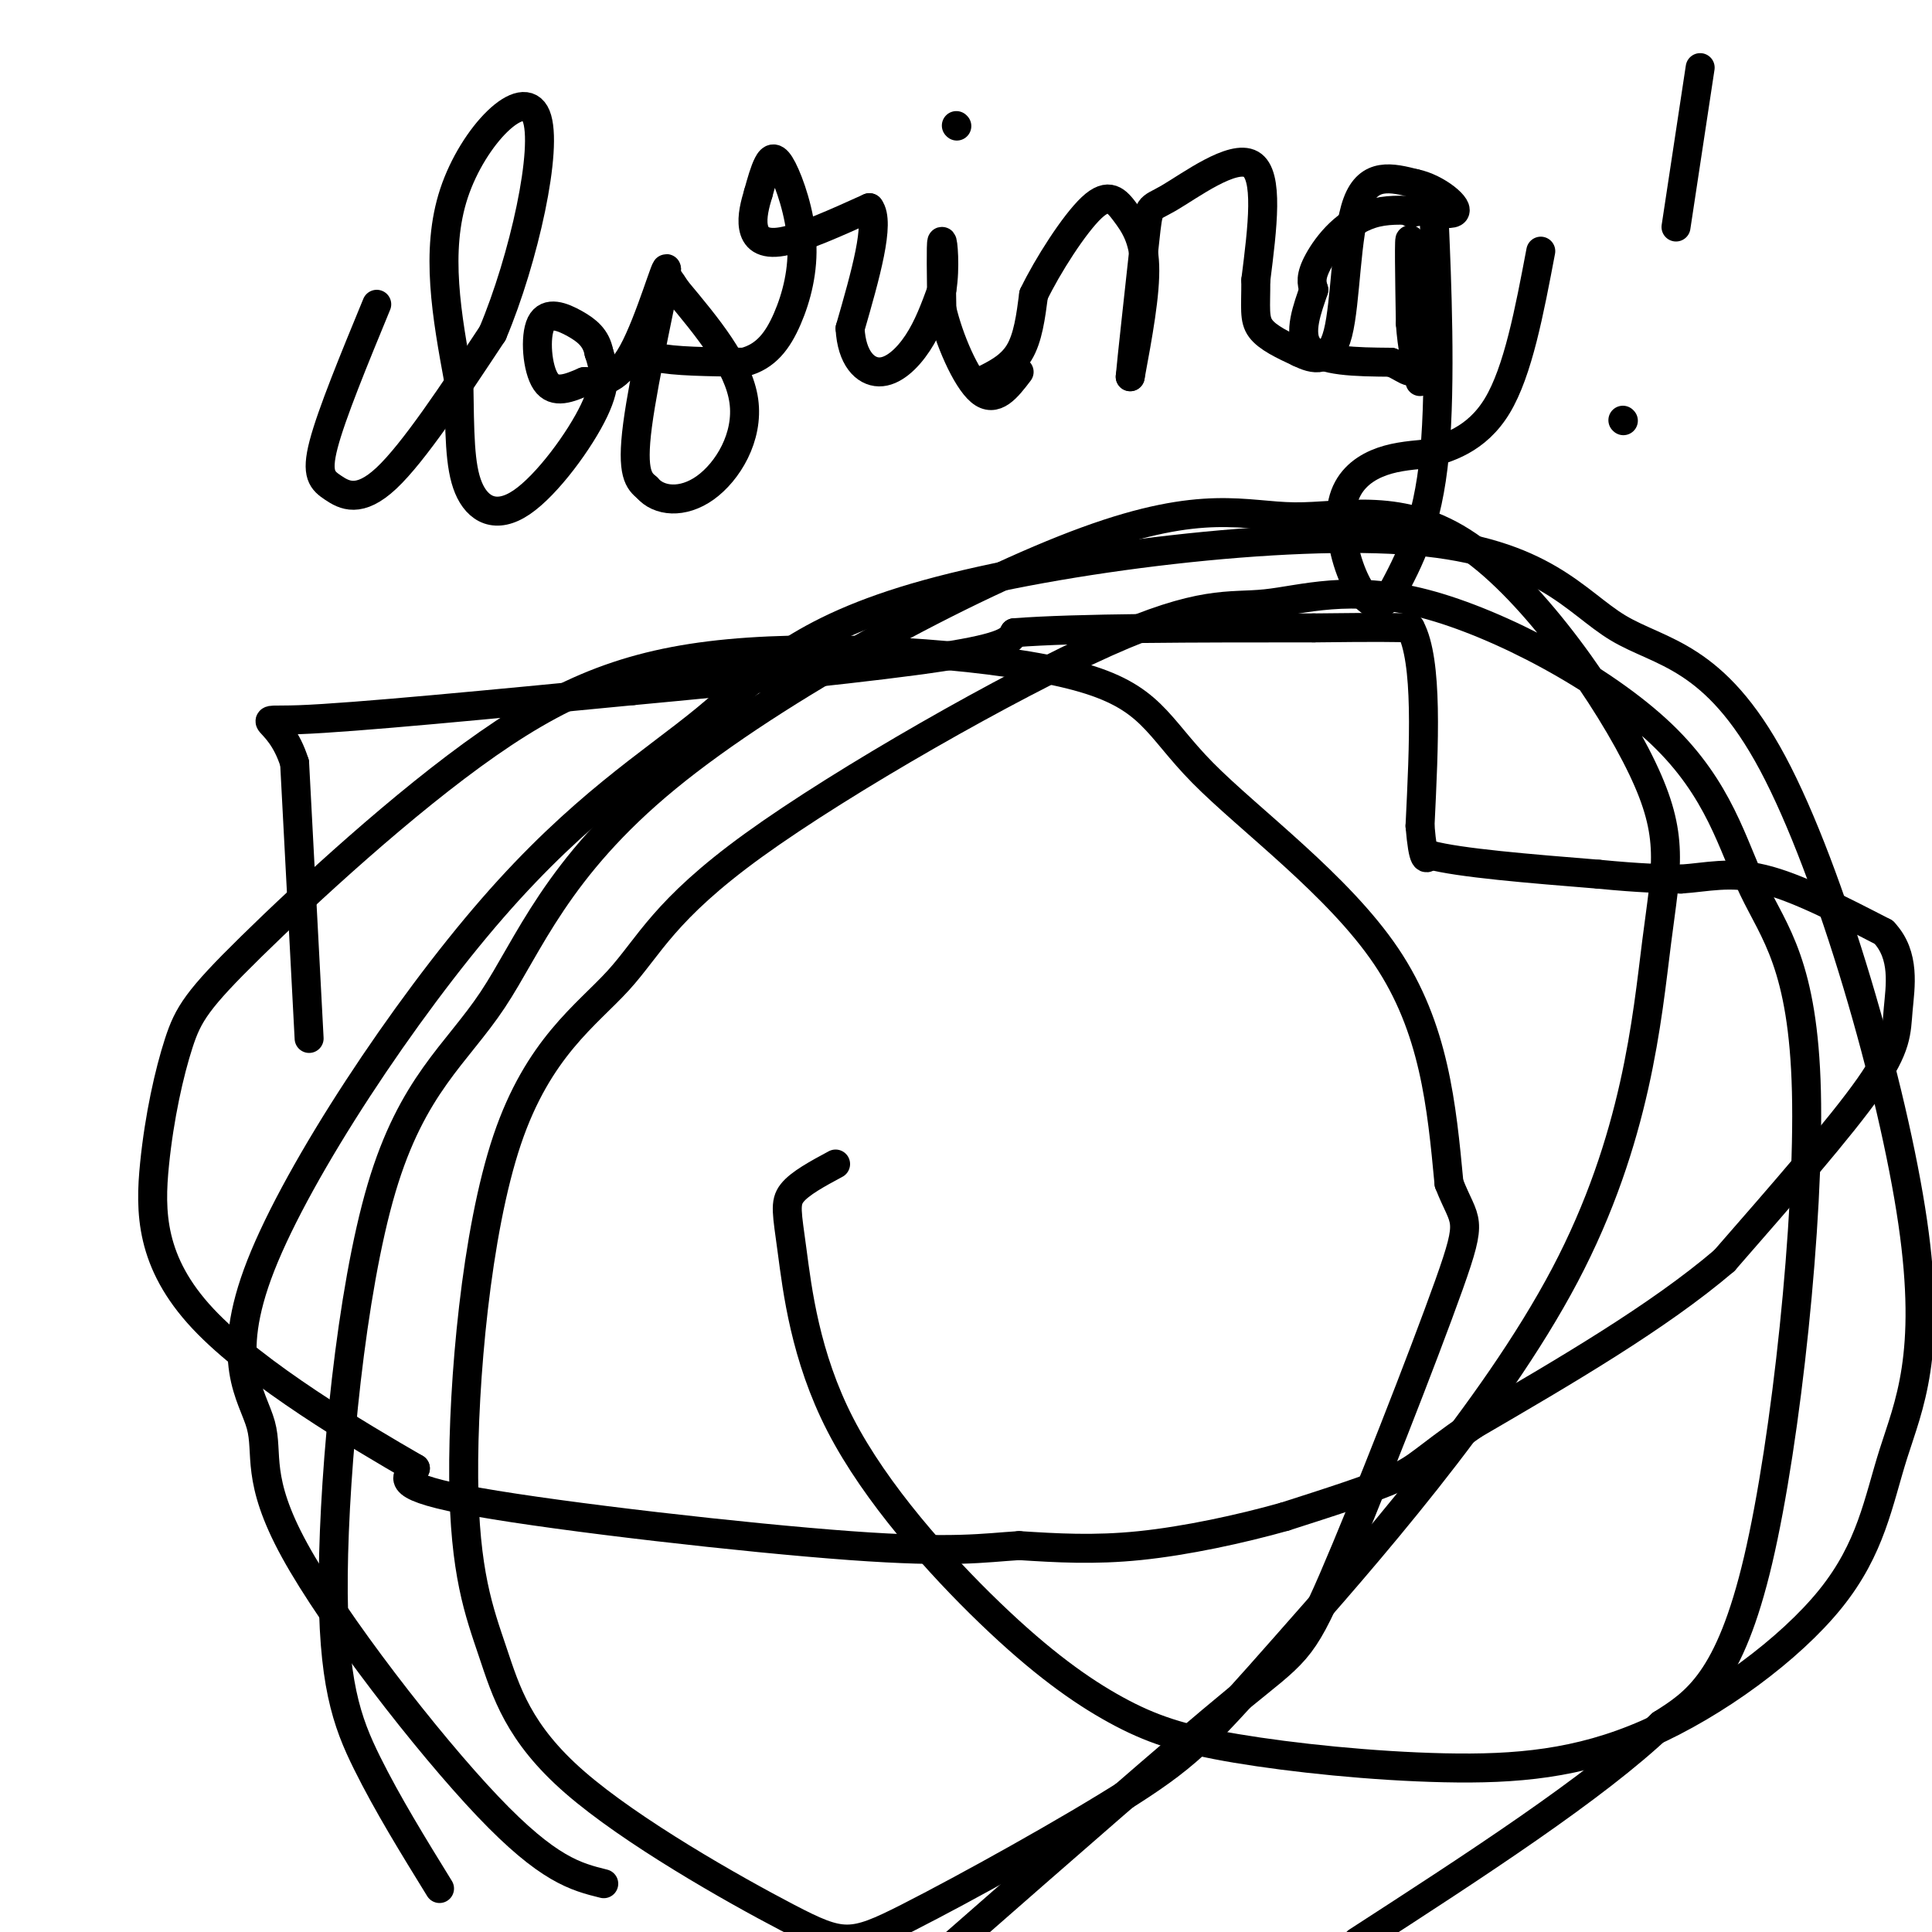
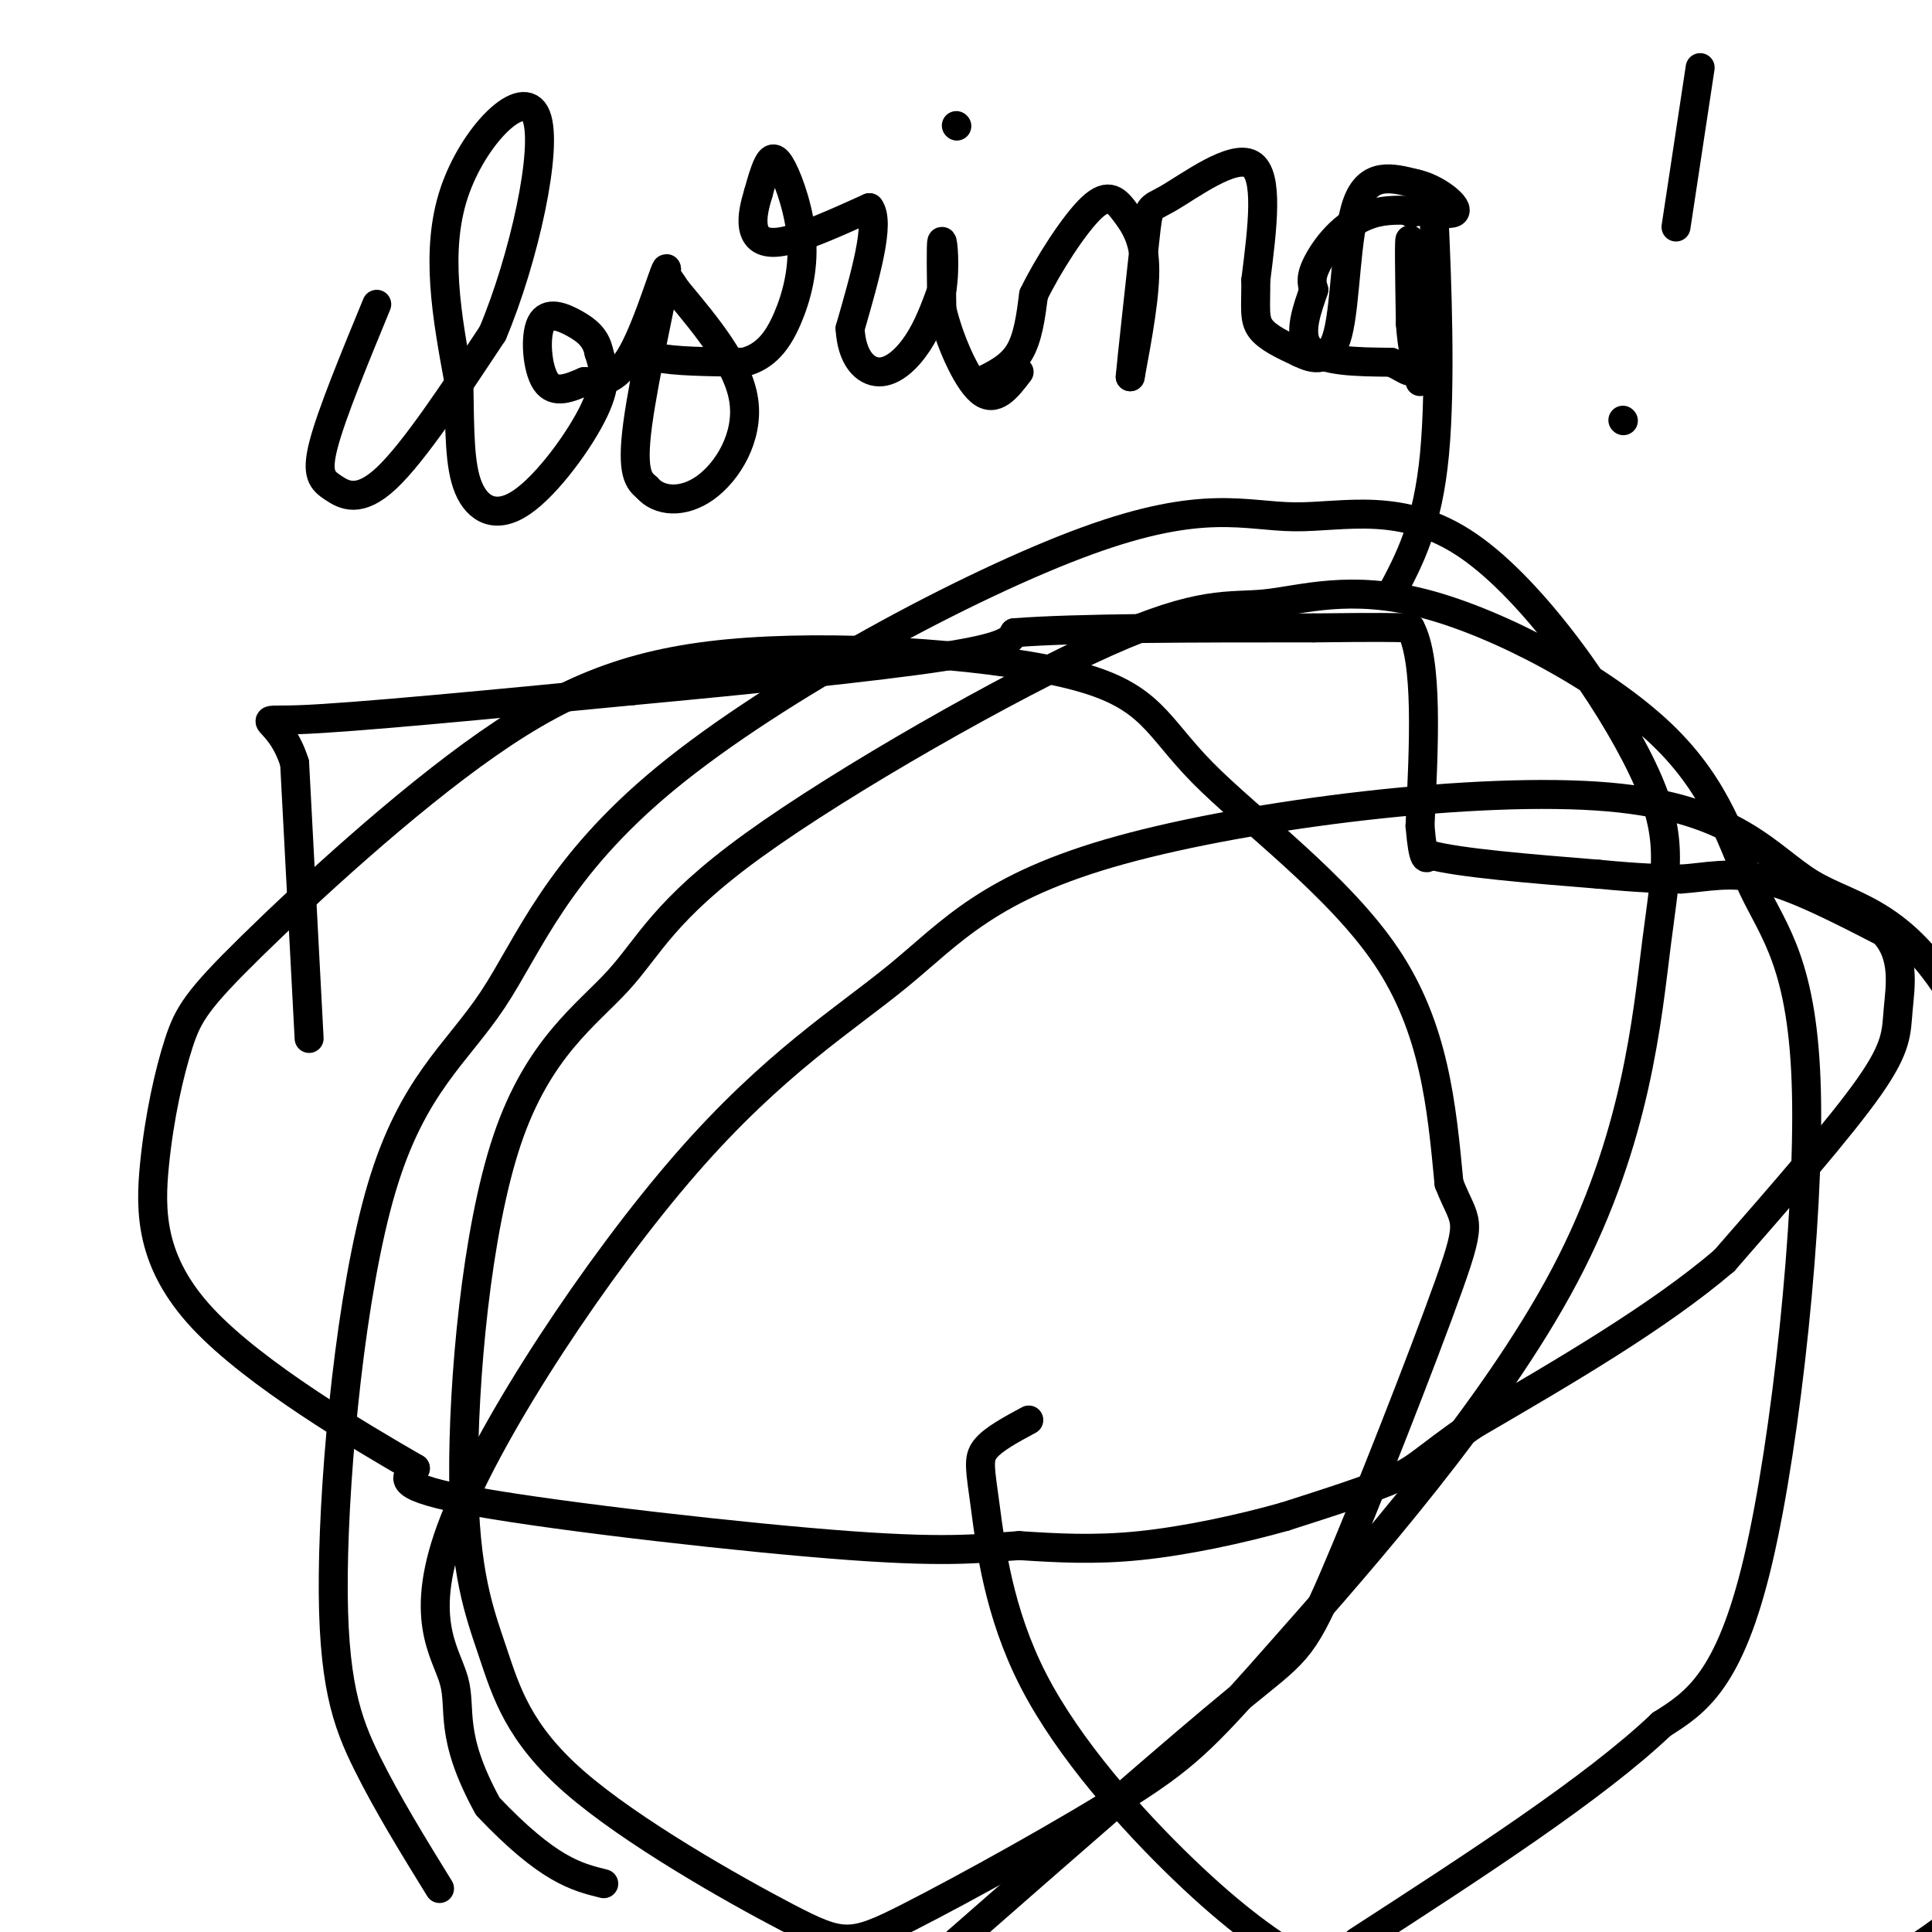
<svg xmlns="http://www.w3.org/2000/svg" viewBox="0 0 400 400" version="1.1">
  <g fill="none" stroke="#000000" stroke-width="6" stroke-linecap="round" stroke-linejoin="round">
    <path d="M64,215c0.000,0.000 -3.000,-57.000 -3,-57" />
    <path d="M61,158c-3.311,-10.600 -10.089,-8.600 1,-9c11.089,-0.400 40.044,-3.200 69,-6" />
    <path d="M131,143c24.289,-2.267 50.511,-4.933 64,-7c13.489,-2.067 14.244,-3.533 15,-5" />
    <path d="M210,131c12.833,-1.000 37.417,-1.000 62,-1" />
    <path d="M272,130c13.667,-0.167 16.833,-0.083 20,0" />
    <path d="M292,130c3.667,6.833 2.833,23.917 2,41" />
    <path d="M294,171c0.667,7.833 1.333,6.917 2,6" />
    <path d="M296,177c6.167,1.667 20.583,2.833 35,4" />
    <path d="M331,181c8.667,0.833 12.833,0.917 17,1" />
    <path d="M348,182c5.311,-0.333 10.089,-1.667 17,0c6.911,1.667 15.956,6.333 25,11" />
    <path d="M390,193c4.548,4.798 3.417,11.292 3,16c-0.417,4.708 -0.119,7.631 -6,16c-5.881,8.369 -17.940,22.185 -30,36" />
    <path d="M357,261c-13.667,11.667 -32.833,22.833 -52,34" />
    <path d="M305,295c-10.622,7.378 -11.178,8.822 -16,11c-4.822,2.178 -13.911,5.089 -23,8" />
    <path d="M266,314c-9.133,2.578 -20.467,5.022 -30,6c-9.533,0.978 -17.267,0.489 -25,0" />
    <path d="M211,320c-7.357,0.452 -13.250,1.583 -35,0c-21.750,-1.583 -59.357,-5.881 -77,-9c-17.643,-3.119 -15.321,-5.060 -13,-7" />
    <path d="M86,304c-11.309,-6.525 -33.080,-19.336 -44,-31c-10.920,-11.664 -10.989,-22.180 -10,-32c0.989,-9.820 3.038,-18.943 5,-25c1.962,-6.057 3.839,-9.048 15,-20c11.161,-10.952 31.608,-29.867 49,-42c17.392,-12.133 31.729,-17.486 54,-19c22.271,-1.514 52.475,0.811 68,5c15.525,4.189 16.372,10.243 26,20c9.628,9.757 28.037,23.216 38,38c9.963,14.784 11.482,30.892 13,47" />
    <path d="M300,245c3.335,8.566 5.172,6.482 0,21c-5.172,14.518 -17.354,45.640 -24,61c-6.646,15.360 -7.756,14.960 -20,25c-12.244,10.040 -35.622,30.520 -59,51" />
    <path d="M91,391c-5.397,-8.755 -10.795,-17.510 -15,-26c-4.205,-8.490 -7.219,-16.716 -7,-39c0.219,-22.284 3.670,-58.627 10,-80c6.330,-21.373 15.540,-27.777 23,-39c7.460,-11.223 13.172,-27.267 36,-46c22.828,-18.733 62.772,-40.157 87,-49c24.228,-8.843 32.740,-5.107 43,-5c10.260,0.107 22.269,-3.415 36,6c13.731,9.415 29.185,31.766 36,46c6.815,14.234 4.992,20.350 3,36c-1.992,15.650 -4.154,40.834 -19,69c-14.846,28.166 -42.376,59.313 -58,77c-15.624,17.687 -19.340,21.913 -32,30c-12.660,8.087 -34.262,20.036 -46,26c-11.738,5.964 -13.611,5.943 -25,0c-11.389,-5.943 -32.293,-17.807 -44,-28c-11.707,-10.193 -14.216,-18.714 -17,-27c-2.784,-8.286 -5.841,-16.335 -6,-36c-0.159,-19.665 2.581,-50.945 9,-70c6.419,-19.055 16.516,-25.886 23,-33c6.484,-7.114 9.354,-14.511 28,-28c18.646,-13.489 53.066,-33.069 73,-42c19.934,-8.931 25.381,-7.212 33,-8c7.619,-0.788 17.409,-4.082 33,0c15.591,4.082 36.981,15.541 49,27c12.019,11.459 14.665,22.917 19,32c4.335,9.083 10.359,15.792 11,42c0.641,26.208 -4.103,71.917 -10,97c-5.897,25.083 -12.949,29.542 -20,34" />
    <path d="M344,357c-13.833,13.167 -38.417,29.083 -63,45" />
-     <path d="M125,390c-5.744,-1.423 -11.488,-2.845 -24,-16c-12.512,-13.155 -31.793,-38.041 -40,-53c-8.207,-14.959 -5.339,-19.991 -7,-26c-1.661,-6.009 -7.850,-12.994 0,-33c7.850,-20.006 29.741,-53.032 48,-74c18.259,-20.968 32.887,-29.879 44,-39c11.113,-9.121 18.709,-18.452 46,-26c27.291,-7.548 74.275,-13.314 101,-11c26.725,2.314 33.192,12.709 42,18c8.808,5.291 19.959,5.479 32,28c12.041,22.521 24.972,67.376 29,95c4.028,27.624 -0.847,38.019 -4,48c-3.153,9.981 -4.585,19.550 -13,30c-8.415,10.450 -23.811,21.782 -38,28c-14.189,6.218 -27.169,7.323 -42,7c-14.831,-0.323 -31.514,-2.072 -43,-4c-11.486,-1.928 -17.774,-4.033 -25,-8c-7.226,-3.967 -15.389,-9.795 -26,-20c-10.611,-10.205 -23.669,-24.787 -31,-39c-7.331,-14.213 -8.935,-28.057 -10,-36c-1.065,-7.943 -1.590,-9.984 0,-12c1.590,-2.016 5.295,-4.008 9,-6" />
+     <path d="M125,390c-5.744,-1.423 -11.488,-2.845 -24,-16c-8.207,-14.959 -5.339,-19.991 -7,-26c-1.661,-6.009 -7.850,-12.994 0,-33c7.850,-20.006 29.741,-53.032 48,-74c18.259,-20.968 32.887,-29.879 44,-39c11.113,-9.121 18.709,-18.452 46,-26c27.291,-7.548 74.275,-13.314 101,-11c26.725,2.314 33.192,12.709 42,18c8.808,5.291 19.959,5.479 32,28c12.041,22.521 24.972,67.376 29,95c4.028,27.624 -0.847,38.019 -4,48c-3.153,9.981 -4.585,19.550 -13,30c-8.415,10.450 -23.811,21.782 -38,28c-14.189,6.218 -27.169,7.323 -42,7c-14.831,-0.323 -31.514,-2.072 -43,-4c-11.486,-1.928 -17.774,-4.033 -25,-8c-7.226,-3.967 -15.389,-9.795 -26,-20c-10.611,-10.205 -23.669,-24.787 -31,-39c-7.331,-14.213 -8.935,-28.057 -10,-36c-1.065,-7.943 -1.590,-9.984 0,-12c1.590,-2.016 5.295,-4.008 9,-6" />
    <path d="M78,63c-4.679,11.357 -9.357,22.714 -11,29c-1.643,6.286 -0.250,7.500 2,9c2.250,1.500 5.357,3.286 11,-2c5.643,-5.286 13.821,-17.643 22,-30" />
    <path d="M102,69c6.464,-15.310 11.625,-38.583 9,-45c-2.625,-6.417 -13.036,4.024 -17,16c-3.964,11.976 -1.482,25.488 1,39" />
    <path d="M95,79c0.177,10.569 0.120,17.493 2,22c1.880,4.507 5.699,6.598 11,3c5.301,-3.598 12.086,-12.885 15,-19c2.914,-6.115 1.957,-9.057 1,-12" />
    <path d="M124,73c-0.563,-3.024 -2.470,-4.584 -5,-6c-2.530,-1.416 -5.681,-2.689 -7,0c-1.319,2.689 -0.805,9.340 1,12c1.805,2.660 4.903,1.330 8,0" />
    <path d="M121,79c2.976,0.140 6.416,0.491 10,-6c3.584,-6.491 7.311,-19.825 7,-17c-0.311,2.825 -4.660,21.807 -6,32c-1.340,10.193 0.330,11.596 2,13" />
    <path d="M134,101c2.381,2.810 7.333,3.333 12,0c4.667,-3.333 9.048,-10.524 8,-18c-1.048,-7.476 -7.524,-15.238 -14,-23" />
    <path d="M140,60c-2.711,-4.244 -2.489,-3.356 -3,-1c-0.511,2.356 -1.756,6.178 -3,10" />
    <path d="M134,69c-0.822,2.622 -1.378,4.178 2,5c3.378,0.822 10.689,0.911 18,1" />
    <path d="M154,75c4.587,-1.147 7.055,-4.515 9,-9c1.945,-4.485 3.367,-10.089 3,-16c-0.367,-5.911 -2.522,-12.130 -4,-15c-1.478,-2.870 -2.279,-2.391 -3,-1c-0.721,1.391 -1.360,3.696 -2,6" />
    <path d="M157,40c-0.679,2.250 -1.375,4.875 -1,7c0.375,2.125 1.821,3.750 6,3c4.179,-0.750 11.089,-3.875 18,-7" />
    <path d="M180,43c2.333,3.000 -0.833,14.000 -4,25" />
    <path d="M176,68c0.321,6.131 3.125,8.958 6,9c2.875,0.042 5.821,-2.702 8,-6c2.179,-3.298 3.589,-7.149 5,-11" />
    <path d="M195,60c0.778,-4.556 0.222,-10.444 0,-10c-0.222,0.444 -0.111,7.222 0,14" />
    <path d="M195,64c1.422,6.133 4.978,14.467 8,17c3.022,2.533 5.511,-0.733 8,-4" />
    <path d="M198,26c0.000,0.000 0.100,0.100 0.1,0.1" />
    <path d="M203,79c3.083,-1.500 6.167,-3.000 8,-6c1.833,-3.000 2.417,-7.500 3,-12" />
    <path d="M214,61c2.831,-5.892 8.408,-14.620 12,-18c3.592,-3.380 5.198,-1.410 7,1c1.802,2.410 3.801,5.260 4,11c0.199,5.740 -1.400,14.370 -3,23" />
    <path d="M234,78c0.180,-2.426 2.131,-19.990 3,-28c0.869,-8.010 0.657,-6.464 5,-9c4.343,-2.536 13.241,-9.153 17,-7c3.759,2.153 2.380,13.077 1,24" />
    <path d="M260,58c0.022,5.733 -0.422,8.067 1,10c1.422,1.933 4.711,3.467 8,5" />
    <path d="M269,73c2.952,1.429 6.333,2.500 8,-4c1.667,-6.500 1.619,-20.571 4,-27c2.381,-6.429 7.190,-5.214 12,-4" />
    <path d="M293,38c4.450,0.880 9.574,5.081 8,6c-1.574,0.919 -9.847,-1.445 -16,0c-6.153,1.445 -10.187,6.699 -12,10c-1.813,3.301 -1.407,4.651 -1,6" />
    <path d="M272,60c-1.133,3.467 -3.467,9.133 -1,12c2.467,2.867 9.733,2.933 17,3" />
    <path d="M288,75c3.821,1.583 4.875,4.042 5,-2c0.125,-6.042 -0.679,-20.583 -1,-23c-0.321,-2.417 -0.161,7.292 0,17" />
    <path d="M292,67c0.333,4.833 1.167,8.417 2,12" />
    <path d="M292,44c1.631,-0.185 3.262,-0.369 4,-2c0.738,-1.631 0.583,-4.708 1,5c0.417,9.708 1.405,32.202 0,47c-1.405,14.798 -5.202,21.899 -9,29" />
-     <path d="M288,123c-3.003,4.368 -6.011,0.789 -8,-4c-1.989,-4.789 -2.959,-10.789 -2,-15c0.959,-4.211 3.845,-6.632 7,-8c3.155,-1.368 6.577,-1.684 10,-2" />
-     <path d="M295,94c4.489,-1.111 10.711,-2.889 15,-10c4.289,-7.111 6.644,-19.556 9,-32" />
    <path d="M352,14c0.000,0.000 -5.000,33.000 -5,33" />
    <path d="M336,87c0.000,0.000 0.100,0.100 0.1,0.1" />
  </g>
</svg>